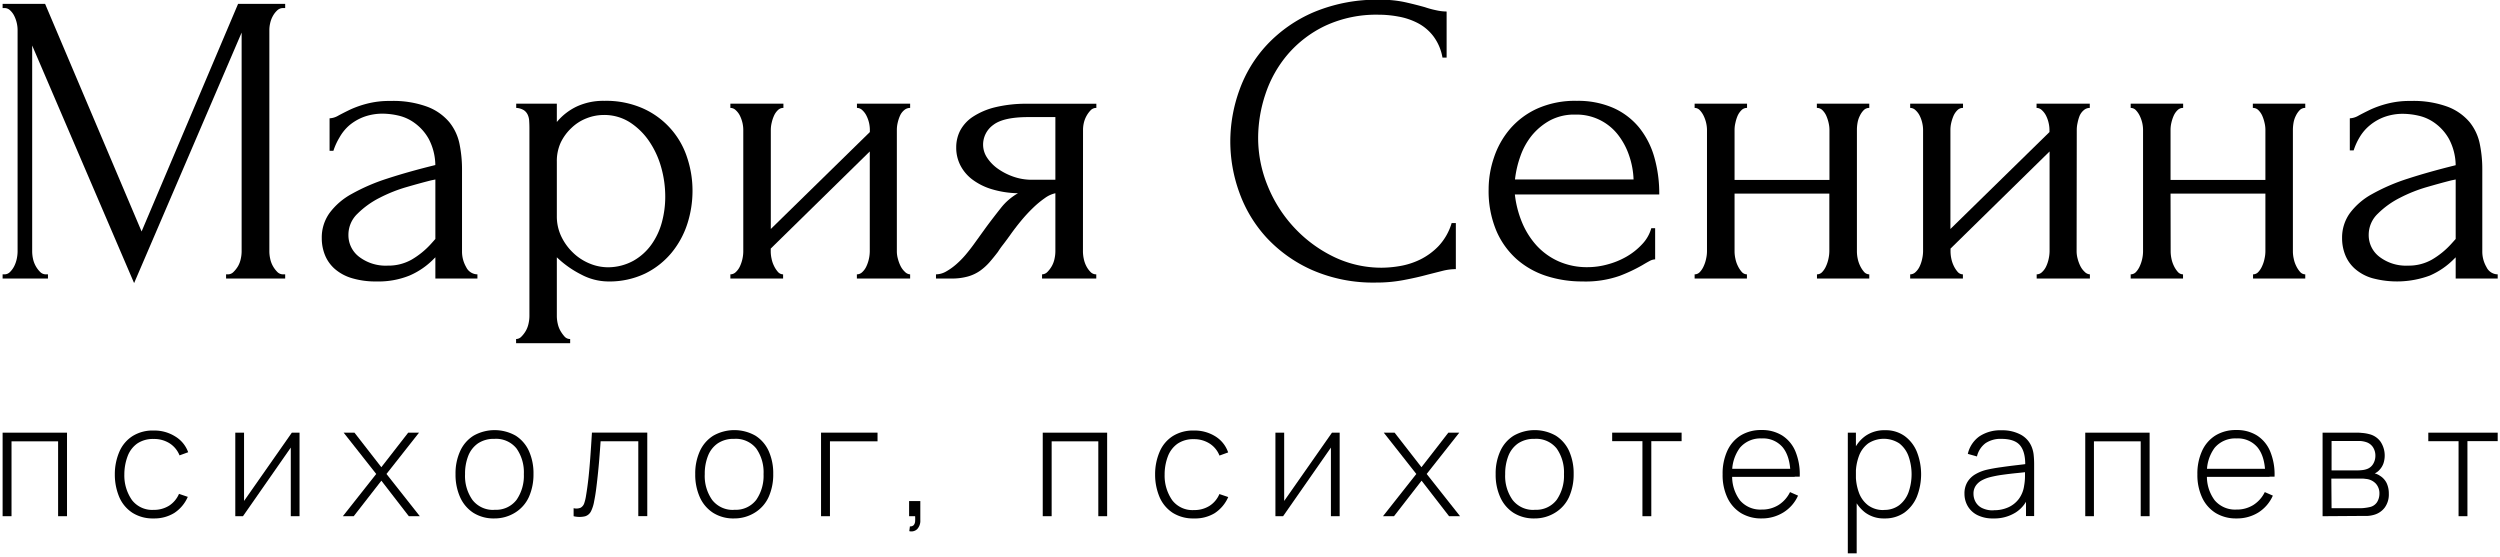
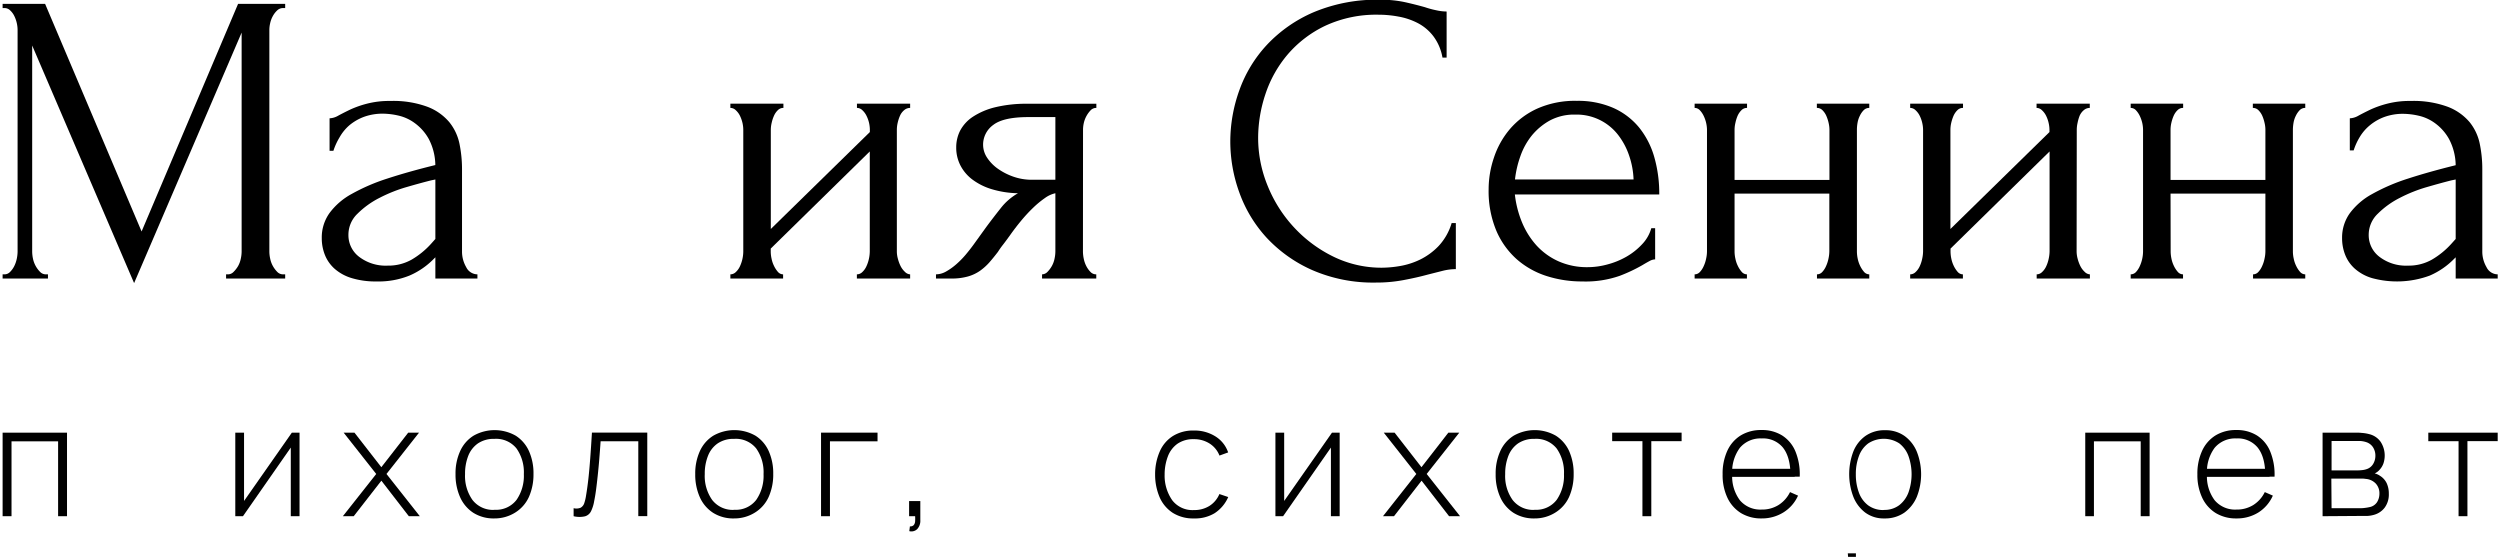
<svg xmlns="http://www.w3.org/2000/svg" id="Layer_1" data-name="Layer 1" viewBox="0 0 651 145">
  <title>logo</title>
  <path d="M58.87,71.44h.54a2,2,0,0,0,1.41-.64A7.37,7.37,0,0,0,62,69.28a6.64,6.64,0,0,0,.7-1.9,8.86,8.86,0,0,0,.22-1.89v-57l-28,65.23L8.38,11.85V65.49a9.49,9.49,0,0,0,.21,1.89,6.89,6.89,0,0,0,1.85,3.42,2.06,2.06,0,0,0,1.51.64h.54v1.09H.68V71.44h.55a2,2,0,0,0,1.4-.64,5.77,5.77,0,0,0,1.09-1.52,8,8,0,0,0,.65-1.9,9.49,9.49,0,0,0,.21-1.89V7.73A8.35,8.35,0,0,0,4.37,6a8.2,8.2,0,0,0-.65-1.84A4.94,4.94,0,0,0,2.63,2.69a2.06,2.06,0,0,0-1.4-.59H.68V1H11.74L36.87,60.28,62,1H74.26V2.1h-.55a2.19,2.19,0,0,0-1.51.59,5.88,5.88,0,0,0-1.14,1.47A6.73,6.73,0,0,0,70.36,6a7.79,7.79,0,0,0-.22,1.73V65.49a8.86,8.86,0,0,0,.22,1.89,6.64,6.64,0,0,0,.7,1.9A7,7,0,0,0,72.2,70.8a2.07,2.07,0,0,0,1.51.64h.55v1.09H58.87Z" />
  <path d="M113.37,72.53V67l-.54.54a19.76,19.76,0,0,1-6.23,4.23,21.47,21.47,0,0,1-8.51,1.52,21.4,21.4,0,0,1-6.5-.87A11.91,11.91,0,0,1,87.15,70a9.57,9.57,0,0,1-2.55-3.63A11.69,11.69,0,0,1,83.79,62a10.9,10.9,0,0,1,2-6.5,17.7,17.7,0,0,1,5.79-5,50.47,50.47,0,0,1,9.27-4c3.64-1.19,7.82-2.37,12.51-3.52a15,15,0,0,0-1.73-6.83,12.76,12.76,0,0,0-3.58-4.06,11.45,11.45,0,0,0-4.33-2,18.79,18.79,0,0,0-3.9-.49,14.23,14.23,0,0,0-5,.81,13,13,0,0,0-3.79,2.17A11.77,11.77,0,0,0,88.4,35.8a16.61,16.61,0,0,0-1.58,3.46h-1V30.81a4.88,4.88,0,0,0,2.27-.7c.87-.47,1.9-1,3.09-1.57A25.88,25.88,0,0,1,95.55,27a23.12,23.12,0,0,1,6.12-.71,25.68,25.68,0,0,1,9.64,1.52,13.9,13.9,0,0,1,5.69,4,13.15,13.15,0,0,1,2.66,5.69,33,33,0,0,1,.65,6.55V65.49a8.07,8.07,0,0,0,1.08,4.06,3.28,3.28,0,0,0,2.93,1.89v1.09Zm0-10.3V46.74l-1.08.22q-2.61.65-6.34,1.73a38.91,38.91,0,0,0-7.1,2.82,22.71,22.71,0,0,0-5.74,4.12,7.56,7.56,0,0,0-2.38,5.52,7.05,7.05,0,0,0,2.81,5.74,11.37,11.37,0,0,0,7.37,2.28,12.31,12.31,0,0,0,6.29-1.57,21.29,21.29,0,0,0,5-4.06Z" />
-   <path d="M157.36,26.26a23.62,23.62,0,0,1,10.13,2A21.09,21.09,0,0,1,178.92,41a27.15,27.15,0,0,1,1.41,8.67A28,28,0,0,1,179,58.23a23,23,0,0,1-4.12,7.58A20.84,20.84,0,0,1,168,71.23a21.63,21.63,0,0,1-9.75,2.06,15.14,15.14,0,0,1-6.88-1.79A26.06,26.06,0,0,1,145,67V82.32a9,9,0,0,0,.22,1.9,6.64,6.64,0,0,0,.7,1.9A8.84,8.84,0,0,0,147,87.63a1.9,1.9,0,0,0,1.47.65v1.09H134.39V88.28a1.93,1.93,0,0,0,1.41-.65,7.3,7.3,0,0,0,1.14-1.51,6.64,6.64,0,0,0,.7-1.9,9,9,0,0,0,.22-1.9V33.41q0-1-.06-1.89a4.29,4.29,0,0,0-.38-1.63,2.9,2.9,0,0,0-1-1.19,4.2,4.2,0,0,0-2-.6V27H145v4.77a15.22,15.22,0,0,1,5.26-4.07A16.42,16.42,0,0,1,157.36,26.26Zm1,43.34A13.82,13.82,0,0,0,165,67.87a14.54,14.54,0,0,0,4.66-4.23,18.08,18.08,0,0,0,2.7-5.79,25.26,25.26,0,0,0,.87-6.67,28,28,0,0,0-1.08-7.69A23.12,23.12,0,0,0,169,36.72a17.73,17.73,0,0,0-5-4.88,12.4,12.4,0,0,0-6.77-1.9,12.24,12.24,0,0,0-4.5.87,11.72,11.72,0,0,0-3.9,2.49A12.75,12.75,0,0,0,146,37.15a11.54,11.54,0,0,0-1,4.93v14.2a12.11,12.11,0,0,0,1.19,5.36,14.52,14.52,0,0,0,3.09,4.22,13.64,13.64,0,0,0,4.28,2.77A12.51,12.51,0,0,0,158.34,69.6Z" />
  <path d="M233.54,65.49a7.05,7.05,0,0,0,.27,1.89,9.7,9.7,0,0,0,.7,1.9,5.32,5.32,0,0,0,1.14,1.52,2.05,2.05,0,0,0,1.35.64v1.09H223.13V71.44a2,2,0,0,0,1.41-.59,4.68,4.68,0,0,0,1.08-1.52,9,9,0,0,0,.66-2,9.49,9.49,0,0,0,.21-1.89v-26L200.7,64.73v.76a8.86,8.86,0,0,0,.22,1.89,7.6,7.6,0,0,0,.65,1.9,6.65,6.65,0,0,0,1,1.52,1.8,1.8,0,0,0,1.35.64v1.09H190.19V71.44a2,2,0,0,0,1.41-.59,4.7,4.7,0,0,0,1.09-1.52,9.39,9.39,0,0,0,.86-3.84V33.74a8.36,8.36,0,0,0-.21-1.74,8.73,8.73,0,0,0-.65-1.84,4.9,4.9,0,0,0-1.09-1.46,2,2,0,0,0-1.41-.6V27H204V28.1a2,2,0,0,0-1.46.6,4.6,4.6,0,0,0-1,1.46,9.22,9.22,0,0,0-.6,1.84,7.8,7.8,0,0,0-.22,1.74V59.63l25.79-25.24v-.65a8.36,8.36,0,0,0-.21-1.74,8.22,8.22,0,0,0-.66-1.84,4.87,4.87,0,0,0-1.08-1.46,2,2,0,0,0-1.41-.6V27H237V28.1a2.36,2.36,0,0,0-1.57.6,3.93,3.93,0,0,0-1.08,1.46,9.91,9.91,0,0,0-.6,1.84,8.36,8.36,0,0,0-.21,1.74Z" />
  <path d="M282,65.49a9.49,9.49,0,0,0,.21,1.89,7.34,7.34,0,0,0,.71,2A6.3,6.3,0,0,0,284,70.85a2,2,0,0,0,1.47.59v1.09H271.35V71.44a2,2,0,0,0,1.41-.64,7.37,7.37,0,0,0,1.14-1.52,6.64,6.64,0,0,0,.7-1.9,9.55,9.55,0,0,0,.22-1.89V50.32a7.33,7.33,0,0,0-2.71,1.24,24.61,24.61,0,0,0-3.14,2.6,39.89,39.89,0,0,0-3.15,3.42q-1.51,1.83-2.81,3.68c-.73,1-1.34,1.84-1.85,2.49s-.94,1.27-1.3,1.84c-.72.94-1.44,1.83-2.16,2.66a14.7,14.7,0,0,1-2.44,2.22,10.54,10.54,0,0,1-3.2,1.52,15.47,15.47,0,0,1-4.33.54h-4V71.44a5.42,5.42,0,0,0,2.65-.75,15.75,15.75,0,0,0,2.66-1.9,23,23,0,0,0,2.44-2.49c.75-.9,1.42-1.75,2-2.55l3.36-4.66q1.85-2.49,3.79-4.93a15.21,15.21,0,0,1,4.45-3.84,25.18,25.18,0,0,1-6.94-1.09,16.13,16.13,0,0,1-5.09-2.6A10.81,10.81,0,0,1,250,42.89a10.06,10.06,0,0,1-1-4.49,9.56,9.56,0,0,1,1-4.34,9.89,9.89,0,0,1,3.3-3.63,18.66,18.66,0,0,1,5.8-2.49,34.23,34.23,0,0,1,8.51-.92h17.88V28.1a2,2,0,0,0-1.47.6,7.07,7.07,0,0,0-1.79,3.3,8.36,8.36,0,0,0-.21,1.74ZM256,37.75A6.11,6.11,0,0,0,257,41a10.8,10.8,0,0,0,2.82,2.92A16.27,16.27,0,0,0,263.87,46a14.49,14.49,0,0,0,4.88.81h6.07V30.49h-7.05c-4.33,0-7.38.68-9.15,2.06A6.31,6.31,0,0,0,256,37.75Z" />
  <path d="M359,3.83A31.53,31.53,0,0,0,345.12,6.7a29.68,29.68,0,0,0-9.81,7.48,30.92,30.92,0,0,0-5.8,10.35,36.23,36.23,0,0,0-1.89,11.37,32.93,32.93,0,0,0,2.49,12.52A35.3,35.3,0,0,0,337,59.25a34.71,34.71,0,0,0,10.24,7.59,28.45,28.45,0,0,0,12.68,2.87,28.9,28.9,0,0,0,4.6-.43,19.5,19.5,0,0,0,5.26-1.68,17.17,17.17,0,0,0,4.82-3.52,15,15,0,0,0,3.41-6h1.09v12a14.52,14.52,0,0,0-3.42.44l-3.95,1q-2.82.77-6.23,1.41a38,38,0,0,1-7.21.65,39.69,39.69,0,0,1-16.58-3.25,36.2,36.2,0,0,1-11.9-8.45,34.6,34.6,0,0,1-7.09-11.76,39,39,0,0,1-2.35-13.27,39.48,39.48,0,0,1,2.35-13.33,34.22,34.22,0,0,1,7.2-11.86,36.28,36.28,0,0,1,12.23-8.51A42.6,42.6,0,0,1,359.47-.07a29.45,29.45,0,0,1,6.45.65c1.91.43,3.63.87,5.15,1.3a24.58,24.58,0,0,0,3,.81A12.82,12.82,0,0,0,376.7,3V15h-1.08a12.92,12.92,0,0,0-2.38-5.58A12.2,12.2,0,0,0,369.17,6a17.63,17.63,0,0,0-5-1.68A28.09,28.09,0,0,0,359,3.83Z" />
  <path d="M394.47,50.64a26.81,26.81,0,0,0,1.84,7.21,20.94,20.94,0,0,0,3.74,6A17.38,17.38,0,0,0,405.74,68a18.19,18.19,0,0,0,7.8,1.57,19.64,19.64,0,0,0,5-.7,20.41,20.41,0,0,0,4.93-2,17.24,17.24,0,0,0,4.06-3.19A9.93,9.93,0,0,0,430,59.42h1v8.12a3.21,3.21,0,0,0-1.47.44q-.81.43-1.89,1.08a41,41,0,0,1-5.85,2.76A26.84,26.84,0,0,1,412,73.29a30.1,30.1,0,0,1-9.26-1.41A21.81,21.81,0,0,1,395,67.54a20.94,20.94,0,0,1-5.36-7.47,26.72,26.72,0,0,1-2-10.84A25.66,25.66,0,0,1,389,41.11a22.22,22.22,0,0,1,4.12-7.43,20.56,20.56,0,0,1,7.09-5.36,24.13,24.13,0,0,1,10.41-2.06,22.9,22.9,0,0,1,9.48,1.84,18.34,18.34,0,0,1,6.72,5.1,21.73,21.73,0,0,1,3.95,7.69,34.48,34.48,0,0,1,1.3,9.75Zm15.71-20.8a13.4,13.4,0,0,0-6.55,1.51,16.25,16.25,0,0,0-4.72,3.9,18.08,18.08,0,0,0-3,5.42,26.79,26.79,0,0,0-1.41,6.07h30.88a21.33,21.33,0,0,0-1.14-6.18,18.31,18.31,0,0,0-2.87-5.41,13.66,13.66,0,0,0-11.16-5.31Z" />
  <path d="M451.68,65.49a8.86,8.86,0,0,0,.22,1.89,7.6,7.6,0,0,0,.65,1.9,6.65,6.65,0,0,0,1,1.52,1.79,1.79,0,0,0,1.35.64v1.09H441.28V71.44a1.84,1.84,0,0,0,1.35-.59,5.27,5.27,0,0,0,1-1.52,8.43,8.43,0,0,0,.65-2,8.86,8.86,0,0,0,.22-1.89V33.74a8.68,8.68,0,0,0-.87-3.58,5.53,5.53,0,0,0-1-1.46,1.85,1.85,0,0,0-1.35-.6V27h13.65V28.1a2,2,0,0,0-1.46.6,4.8,4.8,0,0,0-1,1.46A9.89,9.89,0,0,0,451.9,32a7.8,7.8,0,0,0-.22,1.74V46.85h24.71V33.74a8.44,8.44,0,0,0-.22-1.74,9.91,9.91,0,0,0-.6-1.84,4.77,4.77,0,0,0-1-1.46,2,2,0,0,0-1.46-.6V27h13.65V28.1a2,2,0,0,0-1.46.6,5.31,5.31,0,0,0-1,1.46,6.51,6.51,0,0,0-.6,1.84,10.5,10.5,0,0,0-.16,1.74V65.49a9.49,9.49,0,0,0,.21,1.89,8,8,0,0,0,.65,1.9,7,7,0,0,0,1,1.52,1.81,1.81,0,0,0,1.36.64v1.09H473.14V71.44a1.85,1.85,0,0,0,1.35-.59,5.27,5.27,0,0,0,1-1.52,8.94,8.94,0,0,0,.65-2,9.55,9.55,0,0,0,.22-1.89V50.42H451.68Z" />
  <path d="M540.75,65.49a7.48,7.48,0,0,0,.27,1.89,9.7,9.7,0,0,0,.7,1.9,5.32,5.32,0,0,0,1.14,1.52,2.05,2.05,0,0,0,1.35.64v1.09H530.35V71.44a2,2,0,0,0,1.4-.59,4.7,4.7,0,0,0,1.09-1.52,8.94,8.94,0,0,0,.65-2,9.55,9.55,0,0,0,.22-1.89v-26L507.92,64.73v.76a9.49,9.49,0,0,0,.21,1.89,8,8,0,0,0,.65,1.9,7,7,0,0,0,1,1.52,1.81,1.81,0,0,0,1.36.64v1.09H497.41V71.44a2,2,0,0,0,1.4-.59,4.7,4.7,0,0,0,1.09-1.52,8.94,8.94,0,0,0,.65-2,9.55,9.55,0,0,0,.22-1.89V33.74a8.44,8.44,0,0,0-.22-1.74,8.2,8.2,0,0,0-.65-1.84,4.9,4.9,0,0,0-1.09-1.46,2,2,0,0,0-1.4-.6V27h13.76V28.1a2,2,0,0,0-1.47.6,4.77,4.77,0,0,0-1,1.46,10.71,10.71,0,0,0-.6,1.84,8.36,8.36,0,0,0-.21,1.74V59.63l25.79-25.24v-.65a8.44,8.44,0,0,0-.22-1.74,8.2,8.2,0,0,0-.65-1.84,4.9,4.9,0,0,0-1.09-1.46,2,2,0,0,0-1.4-.6V27h13.86V28.1a2.38,2.38,0,0,0-1.57.6,3.93,3.93,0,0,0-1.08,1.46A10.71,10.71,0,0,0,541,32a8.36,8.36,0,0,0-.21,1.74Z" />
  <path d="M565.24,65.49a9.49,9.49,0,0,0,.21,1.89,8,8,0,0,0,.65,1.9,6.65,6.65,0,0,0,1,1.52,1.81,1.81,0,0,0,1.36.64v1.09H554.83V71.44a1.86,1.86,0,0,0,1.36-.59,5.47,5.47,0,0,0,1-1.52,9.39,9.39,0,0,0,.86-3.84V33.74a8.36,8.36,0,0,0-.21-1.74,8.73,8.73,0,0,0-.65-1.84,5.76,5.76,0,0,0-1-1.46,1.87,1.87,0,0,0-1.36-.6V27h13.66V28.1a2,2,0,0,0-1.47.6,4.6,4.6,0,0,0-1,1.46,9.91,9.91,0,0,0-.6,1.84,8.36,8.36,0,0,0-.21,1.74V46.85h24.7V33.74a7.8,7.8,0,0,0-.22-1.74,9.89,9.89,0,0,0-.59-1.84,4.8,4.8,0,0,0-1-1.46,2,2,0,0,0-1.46-.6V27h13.65V28.1a2,2,0,0,0-1.46.6,5.53,5.53,0,0,0-1,1.46,6.51,6.51,0,0,0-.6,1.84,11.7,11.7,0,0,0-.16,1.74V65.49a8.86,8.86,0,0,0,.22,1.89,7.6,7.6,0,0,0,.65,1.9,6.65,6.65,0,0,0,1,1.52,1.79,1.79,0,0,0,1.35.64v1.09H586.69V71.44a1.84,1.84,0,0,0,1.35-.59,5.27,5.27,0,0,0,1-1.52,8.43,8.43,0,0,0,.65-2,8.86,8.86,0,0,0,.22-1.89V50.42h-24.7Z" />
  <path d="M639.46,72.53V67l-.54.54a19.88,19.88,0,0,1-6.23,4.23,24.64,24.64,0,0,1-15,.65A11.83,11.83,0,0,1,613.24,70a9.46,9.46,0,0,1-2.55-3.63,11.69,11.69,0,0,1-.81-4.33,10.89,10.89,0,0,1,2-6.5,17.85,17.85,0,0,1,5.8-5,50.35,50.35,0,0,1,9.26-4q5.47-1.78,12.52-3.52a15,15,0,0,0-1.74-6.83,12.74,12.74,0,0,0-3.57-4.06,11.49,11.49,0,0,0-4.34-2,18.63,18.63,0,0,0-3.9-.49,14.13,14.13,0,0,0-5,.81,12.9,12.9,0,0,0-3.79,2.17,11.81,11.81,0,0,0-2.66,3.09,16.06,16.06,0,0,0-1.57,3.46h-1V30.81a4.91,4.91,0,0,0,2.27-.7c.87-.47,1.9-1,3.09-1.57A25.75,25.75,0,0,1,621.63,27a23.2,23.2,0,0,1,6.13-.71,25.72,25.72,0,0,1,9.64,1.52,14,14,0,0,1,5.69,4,13.14,13.14,0,0,1,2.65,5.69,32.27,32.27,0,0,1,.65,6.55V65.49a8,8,0,0,0,1.09,4.06,3.26,3.26,0,0,0,2.92,1.89v1.09Zm0-10.3V46.74l-1.09.22q-2.6.65-6.33,1.73a38.62,38.62,0,0,0-7.1,2.82,22.54,22.54,0,0,0-5.74,4.12,7.57,7.57,0,0,0-2.39,5.52,7.06,7.06,0,0,0,2.82,5.74A11.35,11.35,0,0,0,627,69.17a12.25,12.25,0,0,0,6.28-1.57,21.14,21.14,0,0,0,5-4.06Z" />
  <path d="M.68,134.42V112.66H17.45v21.76H15.13v-19.5H3v19.5Z" />
-   <path d="M40,135a9.87,9.87,0,0,1-5.5-1.46,9.2,9.2,0,0,1-3.4-4,15.07,15.07,0,0,1-1.2-6,14.8,14.8,0,0,1,1.22-6,9.07,9.07,0,0,1,3.42-4,9.89,9.89,0,0,1,5.48-1.43,10.16,10.16,0,0,1,5.57,1.52A7.91,7.91,0,0,1,49,117.76l-2.25.82a6.63,6.63,0,0,0-2.6-3.15A7.54,7.54,0,0,0,40,114.31a7.29,7.29,0,0,0-4.26,1.18,7.08,7.08,0,0,0-2.49,3.26,13.5,13.5,0,0,0-.87,4.79,11.13,11.13,0,0,0,2,6.7A6.63,6.63,0,0,0,40,132.77a7.45,7.45,0,0,0,4-1.07,6.85,6.85,0,0,0,2.61-3.1l2.29.78a9.54,9.54,0,0,1-3.54,4.21A9.88,9.88,0,0,1,40,135Z" />
  <path d="M78,112.66v21.76H75.72V116.55L63.27,134.42h-2V112.66h2.28v17.79L76,112.66Z" />
  <path d="M89.28,134.42l8.69-11-8.49-10.76H92.3l7,9,7-9h2.82l-8.48,10.76,8.68,11h-2.86l-7.15-9.25-7.2,9.25Z" />
  <path d="M128.75,135a9.88,9.88,0,0,1-5.5-1.47,9.41,9.41,0,0,1-3.44-4.07,14.33,14.33,0,0,1-1.19-6,13.93,13.93,0,0,1,1.21-6,9.17,9.17,0,0,1,3.47-4,11.13,11.13,0,0,1,11,0,9.26,9.26,0,0,1,3.44,4,14.09,14.09,0,0,1,1.18,5.94,14.4,14.4,0,0,1-1.19,6,9.31,9.31,0,0,1-3.46,4A10.07,10.07,0,0,1,128.75,135Zm0-2.26a6.69,6.69,0,0,0,5.76-2.58,11,11,0,0,0,1.9-6.69,10.78,10.78,0,0,0-1.91-6.69,6.81,6.81,0,0,0-5.75-2.5,7.39,7.39,0,0,0-4.29,1.18,7.11,7.11,0,0,0-2.53,3.25,12.72,12.72,0,0,0-.83,4.76,10.8,10.8,0,0,0,1.94,6.73A6.76,6.76,0,0,0,128.75,132.77Z" />
  <path d="M149.37,134.42v-2.09a2.9,2.9,0,0,0,1.85-.13,2.12,2.12,0,0,0,.92-1.17,11.47,11.47,0,0,0,.47-2c.23-1.34.43-2.81.61-4.4s.33-3.37.48-5.34.29-4.18.44-6.64h14.41v21.76h-2.34v-19.5H156.4c-.11,1.61-.23,3.17-.35,4.69s-.27,3-.41,4.32-.29,2.61-.44,3.73-.32,2.09-.49,2.91a9.3,9.3,0,0,1-.82,2.59,2.52,2.52,0,0,1-1.56,1.3A6.41,6.41,0,0,1,149.37,134.42Z" />
  <path d="M191.18,135a9.83,9.83,0,0,1-5.5-1.47,9.37,9.37,0,0,1-3.45-4.07,14.33,14.33,0,0,1-1.19-6,14.08,14.08,0,0,1,1.21-6,9.26,9.26,0,0,1,3.48-4,11.11,11.11,0,0,1,11,0,9.2,9.2,0,0,1,3.44,4,14.09,14.09,0,0,1,1.18,5.94,14.25,14.25,0,0,1-1.19,6,9.24,9.24,0,0,1-3.46,4A10.06,10.06,0,0,1,191.18,135Zm0-2.26a6.69,6.69,0,0,0,5.75-2.58,11,11,0,0,0,1.9-6.69,10.72,10.72,0,0,0-1.91-6.69,6.8,6.8,0,0,0-5.74-2.5,7.34,7.34,0,0,0-4.29,1.18,7,7,0,0,0-2.53,3.25,12.52,12.52,0,0,0-.84,4.76,10.8,10.8,0,0,0,1.94,6.73A6.78,6.78,0,0,0,191.18,132.77Z" />
  <path d="M213.8,134.42V112.66h14.71v2.26H216.12v19.5Z" />
  <path d="M236.78,138.31l.16-1.25a1.17,1.17,0,0,0,1-.33,1.76,1.76,0,0,0,.36-1,11.51,11.51,0,0,0,0-1.32h-1.57v-3.93h2.92v4.94a3.16,3.16,0,0,1-.83,2.38A2.17,2.17,0,0,1,236.78,138.31Z" />
-   <path d="M271.53,134.42V112.66H288.3v21.76H286v-19.5H273.85v19.5Z" />
  <path d="M310.88,135a9.89,9.89,0,0,1-5.5-1.46,9.24,9.24,0,0,1-3.39-4,15.07,15.07,0,0,1-1.2-6,14.8,14.8,0,0,1,1.22-6,9,9,0,0,1,3.41-4,9.94,9.94,0,0,1,5.48-1.43,10.2,10.2,0,0,1,5.58,1.52,7.91,7.91,0,0,1,3.33,4.18l-2.26.82a6.51,6.51,0,0,0-2.6-3.15,7.49,7.49,0,0,0-4.07-1.12,7.25,7.25,0,0,0-4.25,1.18,7.1,7.1,0,0,0-2.5,3.26,13.29,13.29,0,0,0-.86,4.79,11.13,11.13,0,0,0,2,6.7,6.63,6.63,0,0,0,5.65,2.53,7.4,7.4,0,0,0,4-1.07,6.73,6.73,0,0,0,2.61-3.1l2.3.78a9.56,9.56,0,0,1-3.55,4.21A9.83,9.83,0,0,1,310.88,135Z" />
  <path d="M348.85,112.66v21.76h-2.28V116.55l-12.45,17.87h-2V112.66h2.28v17.79l12.45-17.79Z" />
  <path d="M360.13,134.42l8.68-11-8.48-10.76h2.82l7,9,7-9H380l-8.49,10.76,8.69,11h-2.86l-7.16-9.25L363,134.42Z" />
  <path d="M399.6,135a9.88,9.88,0,0,1-5.5-1.47,9.41,9.41,0,0,1-3.44-4.07,14.17,14.17,0,0,1-1.19-6,13.93,13.93,0,0,1,1.21-6,9.17,9.17,0,0,1,3.47-4,11.11,11.11,0,0,1,11,0,9.29,9.29,0,0,1,3.45,4,14.25,14.25,0,0,1,1.18,5.94,14.4,14.4,0,0,1-1.19,6,9.26,9.26,0,0,1-3.47,4A10,10,0,0,1,399.6,135Zm0-2.26a6.69,6.69,0,0,0,5.76-2.58,11,11,0,0,0,1.9-6.69,10.78,10.78,0,0,0-1.91-6.69,6.81,6.81,0,0,0-5.75-2.5,7.39,7.39,0,0,0-4.29,1.18,7.11,7.11,0,0,0-2.53,3.25,12.72,12.72,0,0,0-.83,4.76,10.74,10.74,0,0,0,1.94,6.73A6.76,6.76,0,0,0,399.6,132.77Z" />
  <path d="M427.69,134.42V114.88h-7.88v-2.22h18.08v2.22H430v19.54Z" />
  <path d="M458.74,135a10.15,10.15,0,0,1-5.4-1.4,9.41,9.41,0,0,1-3.53-4,13.83,13.83,0,0,1-1.24-6.08,14.17,14.17,0,0,1,1.23-6.15,9.17,9.17,0,0,1,3.51-4,10.08,10.08,0,0,1,5.39-1.39,9.82,9.82,0,0,1,5.41,1.44,9,9,0,0,1,3.43,4.16,15.7,15.7,0,0,1,1.11,6.55h-2.41v-.81q-.11-4.47-2-6.81a6.66,6.66,0,0,0-5.48-2.34,7,7,0,0,0-5.69,2.43,10.49,10.49,0,0,0-2,6.86,10.36,10.36,0,0,0,2,6.81,6.94,6.94,0,0,0,5.65,2.42,8.07,8.07,0,0,0,4.4-1.18,8.22,8.22,0,0,0,3-3.37l2.09.92a9.86,9.86,0,0,1-3.79,4.36A10.55,10.55,0,0,1,458.74,135Zm-8.58-10.82v-2.1h17.18v2.1Z" />
-   <path d="M481.17,144.09V112.66h2.11v16.77h.2v14.66ZM490.7,135a8.06,8.06,0,0,1-5-1.53,9.6,9.6,0,0,1-3.1-4.14,16.61,16.61,0,0,1,0-11.73,9.07,9.07,0,0,1,3.16-4.08,8.6,8.6,0,0,1,5.14-1.49,8.42,8.42,0,0,1,5.06,1.51,9.55,9.55,0,0,1,3.19,4.11,16,16,0,0,1,0,11.7,9.77,9.77,0,0,1-3.24,4.13A8.77,8.77,0,0,1,490.7,135Zm-.14-2.22a6.4,6.4,0,0,0,4-1.23,7.53,7.53,0,0,0,2.41-3.33,14.19,14.19,0,0,0,0-9.45,7.36,7.36,0,0,0-2.39-3.31,7.42,7.42,0,0,0-8.09,0,7.09,7.09,0,0,0-2.42,3.28,13.1,13.1,0,0,0-.81,4.77,13.48,13.48,0,0,0,.8,4.77,7.25,7.25,0,0,0,2.42,3.32A6.57,6.57,0,0,0,490.56,132.81Z" />
-   <path d="M519.05,135a8.8,8.8,0,0,1-4.18-.89,6,6,0,0,1-2.49-2.35,6.33,6.33,0,0,1-.83-3.17,5.73,5.73,0,0,1,.78-3.1,5.89,5.89,0,0,1,2.07-2,10.84,10.84,0,0,1,2.87-1.15q1.8-.41,3.87-.69c1.39-.2,2.71-.37,4-.52s2.28-.27,3.08-.38l-.85.5q.07-3.53-1.32-5.24c-.93-1.15-2.58-1.73-4.93-1.73a7,7,0,0,0-4.08,1.12,6,6,0,0,0-2.24,3.46l-2.38-.67a7.66,7.66,0,0,1,3-4.55,9.79,9.79,0,0,1,5.78-1.59,10.11,10.11,0,0,1,5.05,1.16,6.27,6.27,0,0,1,2.85,3.29,7.59,7.59,0,0,1,.47,2,22.73,22.73,0,0,1,.12,2.33v13.56h-2.12V128.7l.79.2a8.4,8.4,0,0,1-3.45,4.53A10.41,10.41,0,0,1,519.05,135Zm.12-2.14a8.84,8.84,0,0,0,3.89-.8,7,7,0,0,0,2.71-2.23,7.58,7.58,0,0,0,1.32-3.4,14.22,14.22,0,0,0,.22-2.35c0-.85,0-1.48,0-1.88l1,.65c-.88.1-1.92.22-3.14.34s-2.45.27-3.71.44a29.83,29.83,0,0,0-3.43.67,9.37,9.37,0,0,0-1.9.75,4.55,4.55,0,0,0-1.59,1.36,3.59,3.59,0,0,0-.64,2.2,4.32,4.32,0,0,0,.49,2,3.89,3.89,0,0,0,1.65,1.64A6.33,6.33,0,0,0,519.17,132.89Z" />
+   <path d="M481.17,144.09h2.11v16.77h.2v14.66ZM490.7,135a8.06,8.06,0,0,1-5-1.53,9.6,9.6,0,0,1-3.1-4.14,16.61,16.61,0,0,1,0-11.73,9.07,9.07,0,0,1,3.16-4.08,8.6,8.6,0,0,1,5.14-1.49,8.42,8.42,0,0,1,5.06,1.51,9.55,9.55,0,0,1,3.19,4.11,16,16,0,0,1,0,11.7,9.77,9.77,0,0,1-3.24,4.13A8.77,8.77,0,0,1,490.7,135Zm-.14-2.22a6.4,6.4,0,0,0,4-1.23,7.53,7.53,0,0,0,2.41-3.33,14.19,14.19,0,0,0,0-9.45,7.36,7.36,0,0,0-2.39-3.31,7.42,7.42,0,0,0-8.09,0,7.09,7.09,0,0,0-2.42,3.28,13.1,13.1,0,0,0-.81,4.77,13.48,13.48,0,0,0,.8,4.77,7.25,7.25,0,0,0,2.42,3.32A6.57,6.57,0,0,0,490.56,132.81Z" />
  <path d="M543,134.42V112.66h16.76v21.76h-2.32v-19.5H545.26v19.5Z" />
  <path d="M582.38,135a10.15,10.15,0,0,1-5.4-1.4,9.35,9.35,0,0,1-3.53-4,13.83,13.83,0,0,1-1.25-6.08,14.17,14.17,0,0,1,1.24-6.15,9.17,9.17,0,0,1,3.51-4,10.08,10.08,0,0,1,5.39-1.39,9.82,9.82,0,0,1,5.41,1.44,9,9,0,0,1,3.42,4.16,15.69,15.69,0,0,1,1.12,6.55h-2.42v-.81c-.06-3-.74-5.25-2-6.81a6.68,6.68,0,0,0-5.48-2.34,7,7,0,0,0-5.69,2.43,10.49,10.49,0,0,0-2,6.86,10.36,10.36,0,0,0,2,6.81,6.93,6.93,0,0,0,5.65,2.42,8.09,8.09,0,0,0,4.4-1.18,8.2,8.2,0,0,0,3-3.37l2.1.92A9.92,9.92,0,0,1,588,133.5,10.55,10.55,0,0,1,582.38,135Zm-8.59-10.82v-2.1H591v2.1Z" />
  <path d="M604.8,134.42V112.66h8.65c.37,0,.89,0,1.56.07a10.33,10.33,0,0,1,1.9.31,5.09,5.09,0,0,1,3,2,6.53,6.53,0,0,1,.76,5.57,4.69,4.69,0,0,1-.94,1.62,3.77,3.77,0,0,1-.64.62,4.2,4.2,0,0,1-.71.43,4,4,0,0,1,1.37.62,4.59,4.59,0,0,1,1.74,1.92,6.38,6.38,0,0,1,.56,2.74,5.76,5.76,0,0,1-1.08,3.63,5.23,5.23,0,0,1-2.79,1.87,7.53,7.53,0,0,1-1.75.29c-.62,0-1.18,0-1.69,0Zm2.34-11.93h6.77a10.32,10.32,0,0,0,1.15-.07,5.1,5.1,0,0,0,1.19-.25,3.05,3.05,0,0,0,1.73-1.38,4.09,4.09,0,0,0,.57-2.1,4,4,0,0,0-.61-2.21,3.3,3.3,0,0,0-1.75-1.34,6.31,6.31,0,0,0-1.68-.31c-.59,0-1,0-1.1,0h-6.27Zm0,9.84h7.54c.28,0,.65,0,1.11-.07a10.69,10.69,0,0,0,1.2-.2,3,3,0,0,0,2-1.31,4.16,4.16,0,0,0,.61-2.21,3.69,3.69,0,0,0-.94-2.61,4,4,0,0,0-2.58-1.22,7.59,7.59,0,0,0-1-.09h-8Z" />
  <path d="M640.21,134.42V114.88h-7.88v-2.22H650.4v2.22h-7.88v19.54Z" />
</svg>